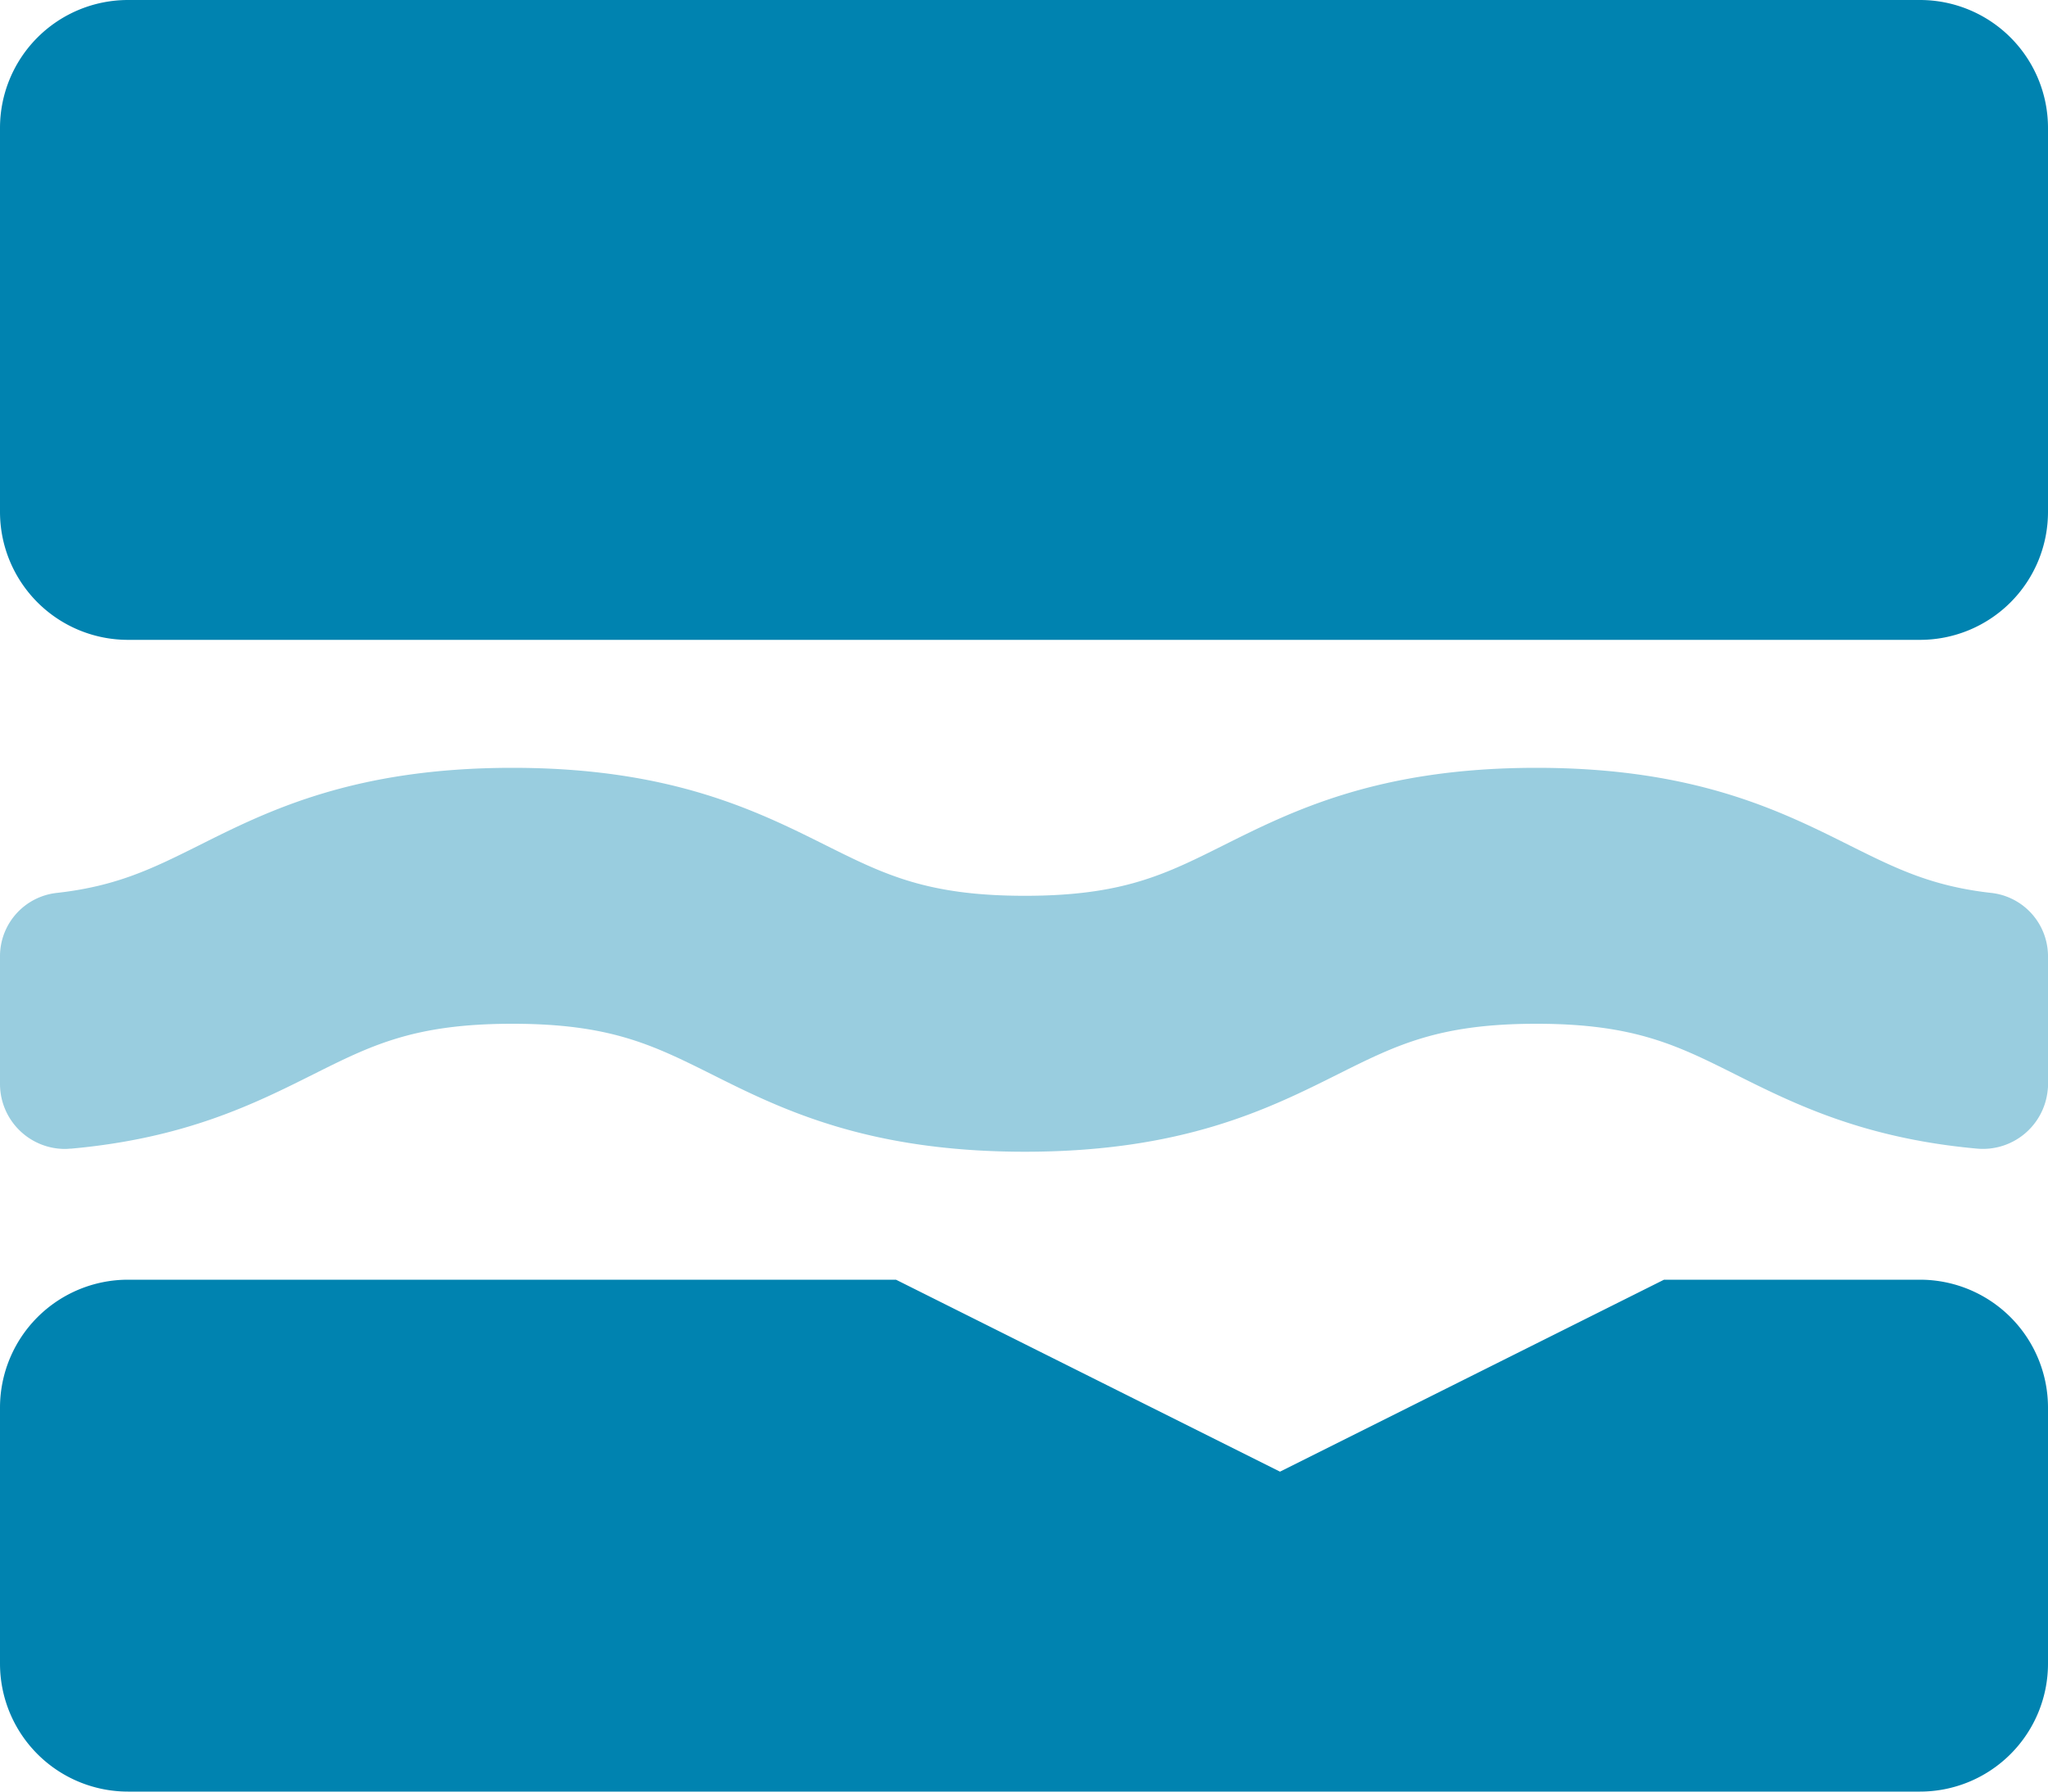
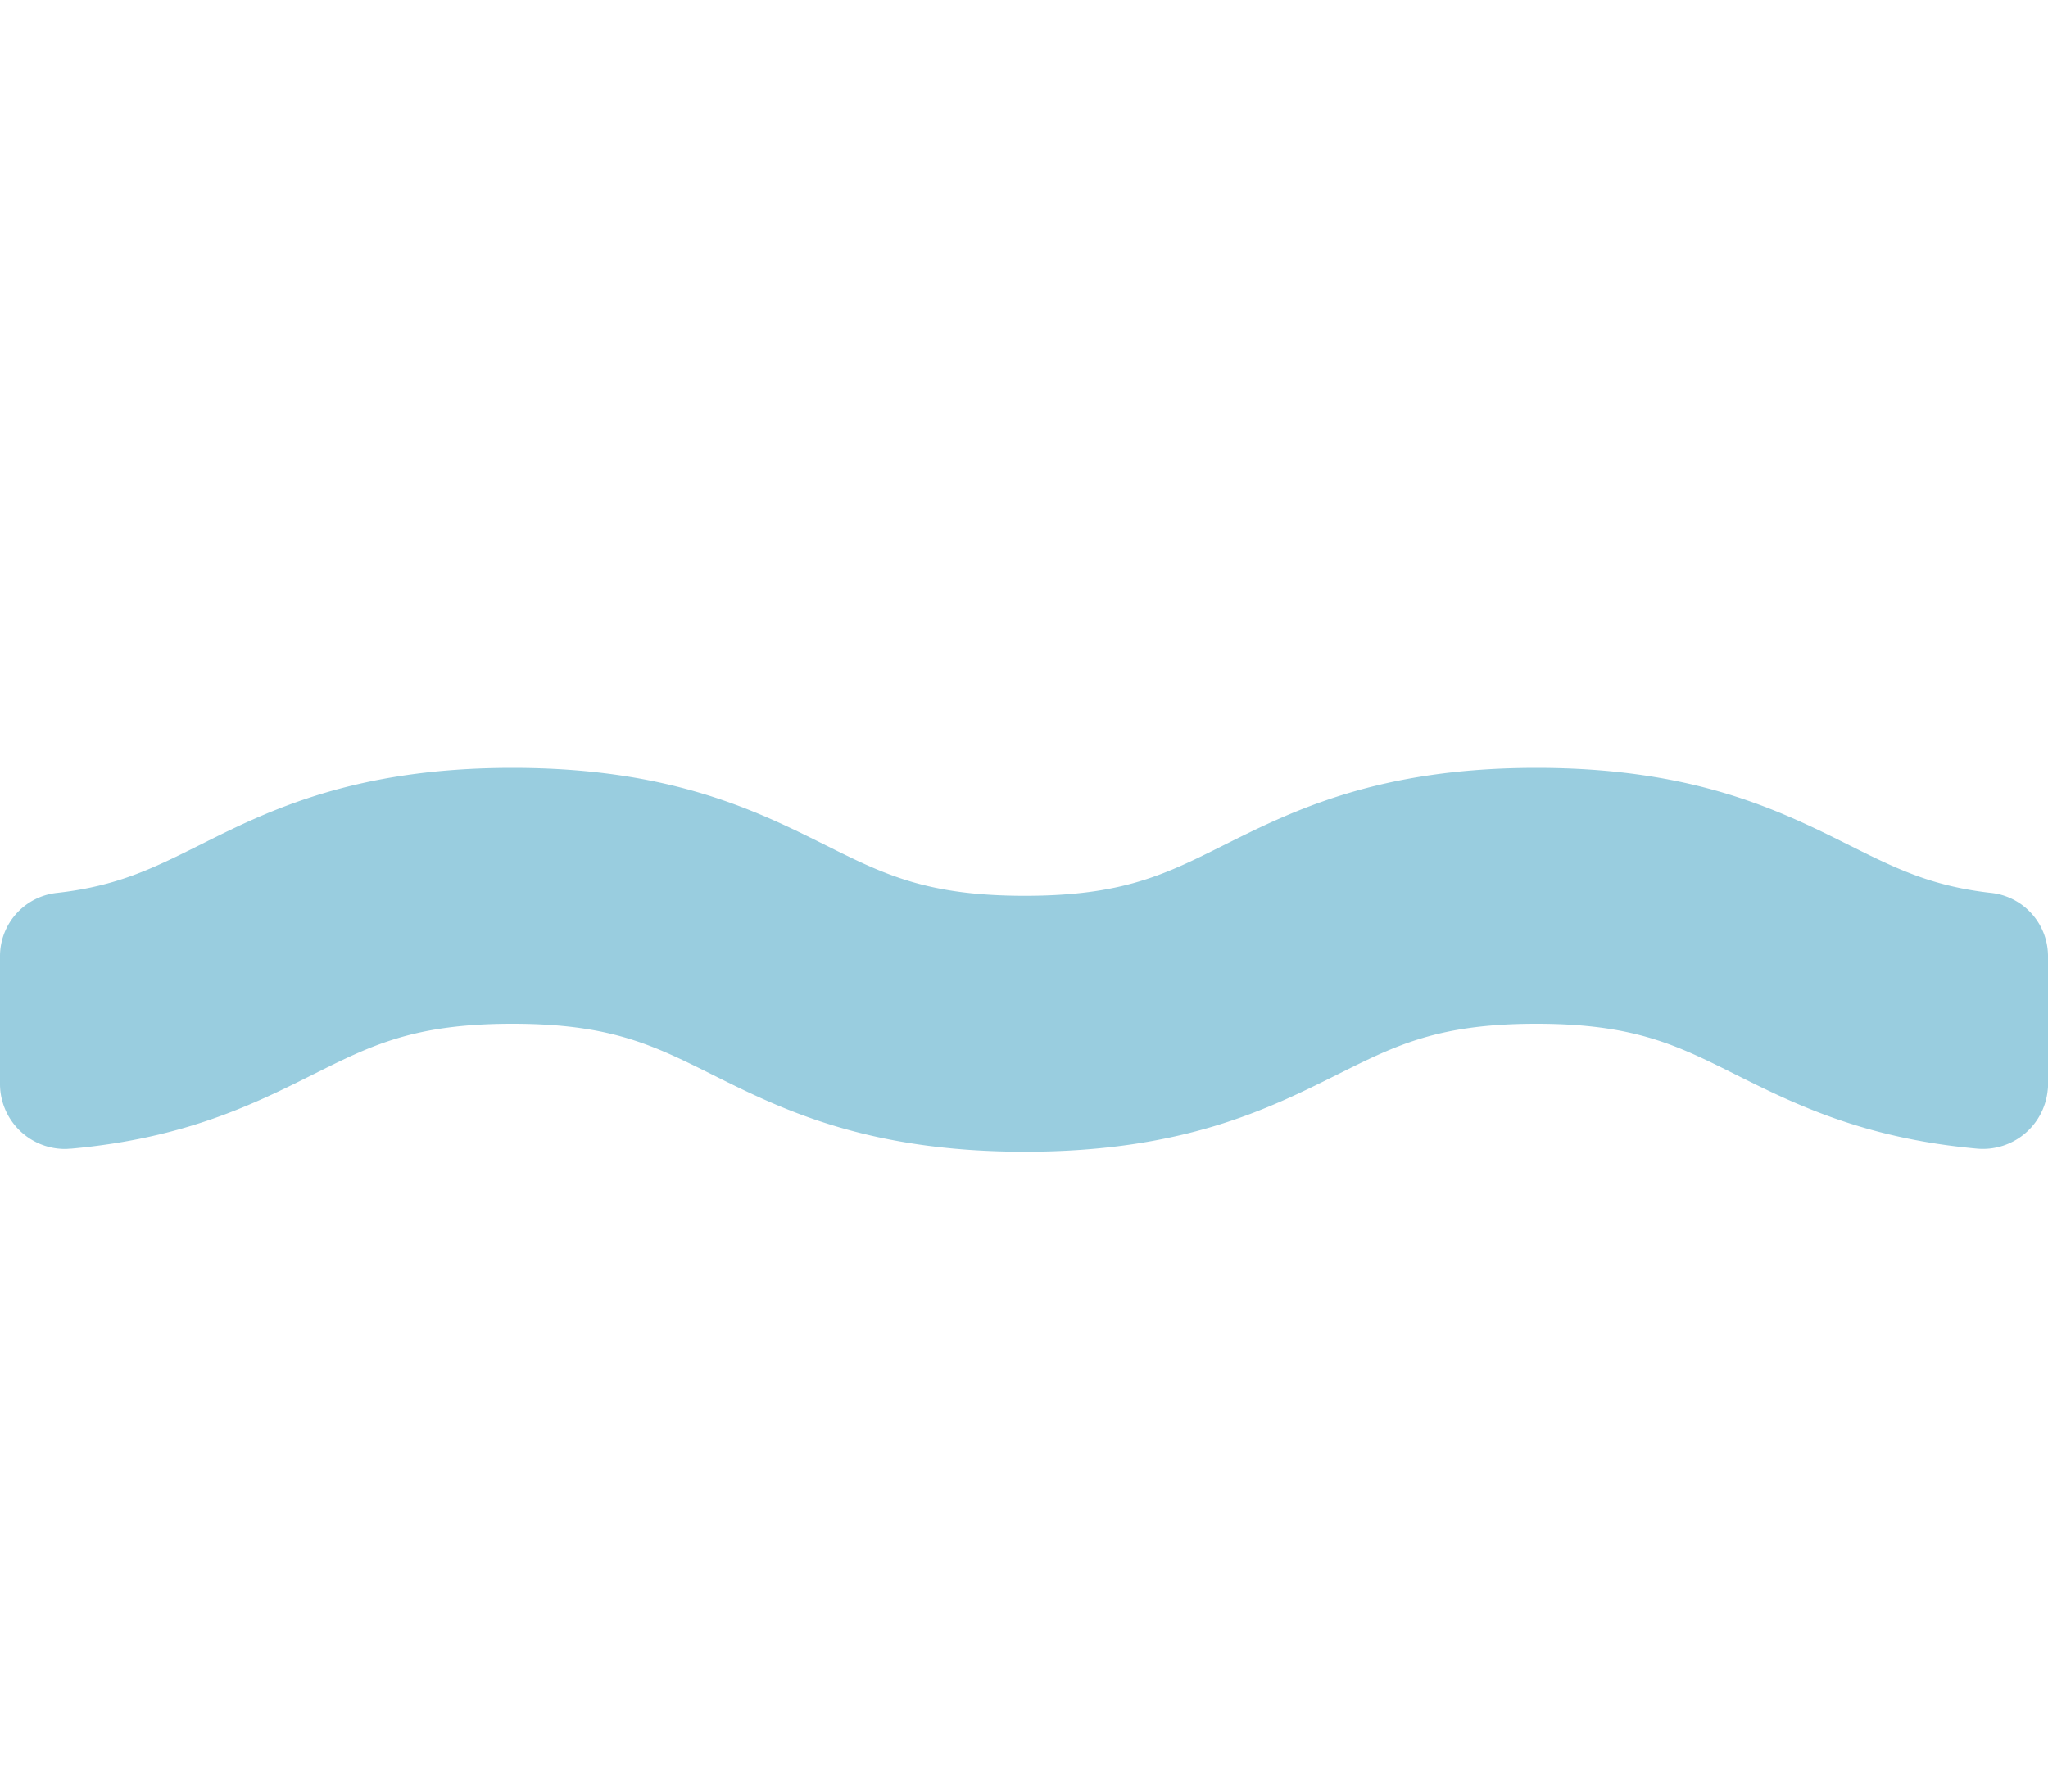
<svg xmlns="http://www.w3.org/2000/svg" id="Layer_1" data-name="Layer 1" viewBox="0 0 512 448" role="img">
  <title>Cafeteria workers</title>
  <defs>
    <style>.cls-1,.cls-2{fill:#0083b0;}.cls-1{isolation:isolate;opacity:0.4;}</style>
  </defs>
  <path class="cls-1" d="M512,239.07v32.14a8.22,8.22,0,0,1-.08,1.4,16.27,16.27,0,0,1-17.78,14.6c-28.52-2.6-45.94-11.36-60.41-18.6S408.54,256,384.12,256s-35,5.3-49.64,12.62c-17.26,8.63-38.7,19.38-78.26,19.38s-61.08-10.73-78.34-19.38C163.2,261.3,152.58,256,128.11,256S93,261.3,78.36,268.63s-31.93,16-60.51,18.59c-.47,0-.94.07-1.41.08A16.26,16.26,0,0,1,0,271.22H0V239.08a15.93,15.93,0,0,1,14.1-15.79c15.16-1.67,24.16-6.17,35.67-11.91C67,202.73,88.53,192,128.11,192s61.08,10.75,78.36,19.38C221.14,218.7,231.8,224,256.22,224s35-5.3,49.64-12.62c17.26-8.63,38.72-19.38,78.26-19.38s61,10.75,78.27,19.39c11.51,5.73,20.43,10.22,35.51,11.9A15.94,15.94,0,0,1,512,239.07Z" />
-   <path class="cls-2" d="M480,320H416l-96,48-96-48H32A32,32,0,0,0,0,352v64a32,32,0,0,0,32,32H480a32,32,0,0,0,32-32V352A32,32,0,0,0,480,320ZM480,0H32A32,32,0,0,0,0,32v96a32,32,0,0,0,32,32H480a32,32,0,0,0,32-32V32A32,32,0,0,0,480,0Z" />
</svg>